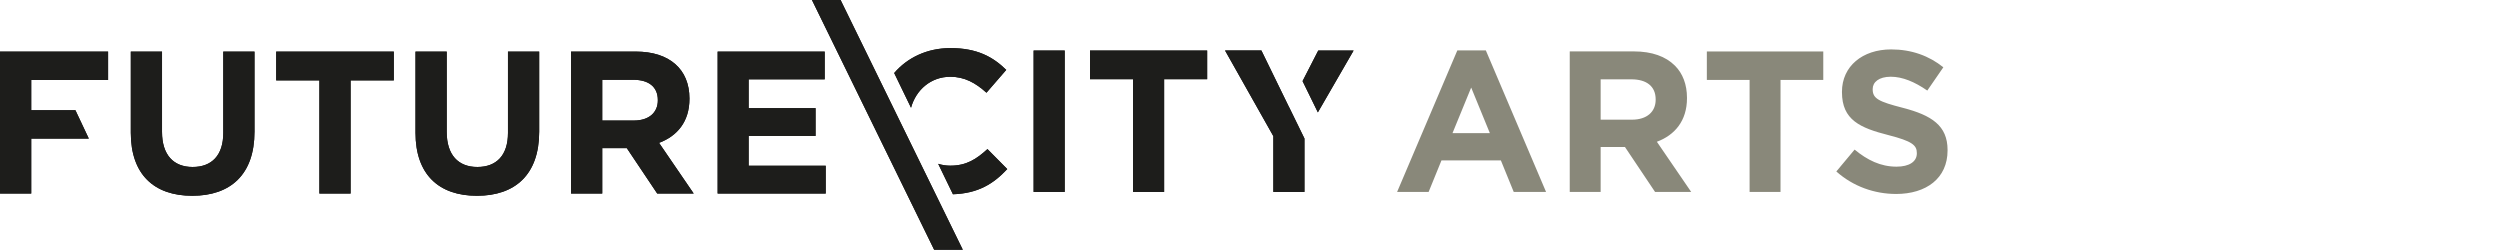
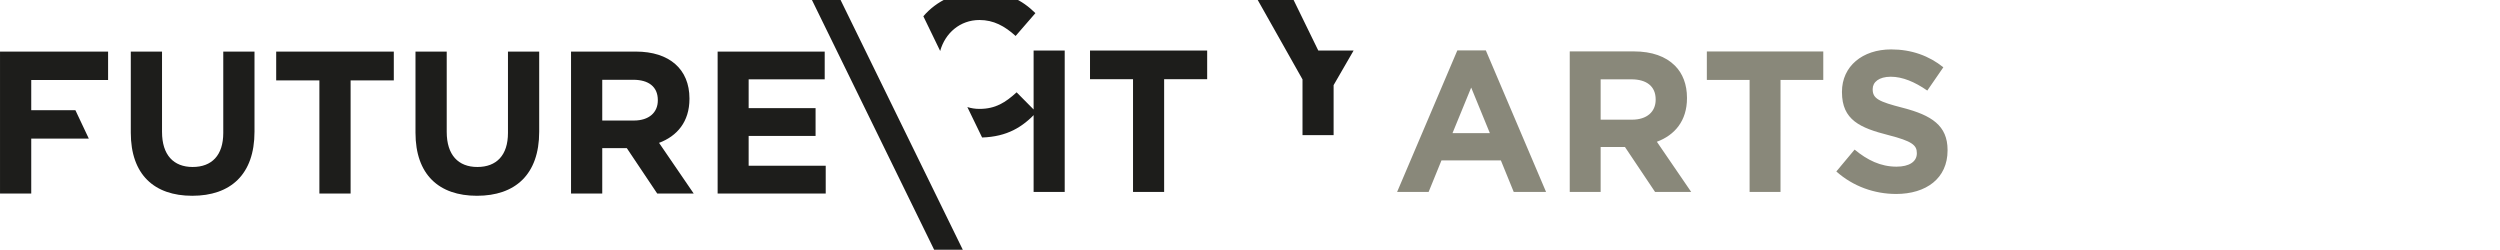
<svg xmlns="http://www.w3.org/2000/svg" id="Layer_2" data-name="Layer 2" width="76.134mm" height="7.606mm" viewBox="0 0 215.812 21.56">
  <defs>
    <style>
      .cls-1 {
        fill: #1d1d1b;
      }

      .cls-1, .cls-2 {
        stroke-width: 0px;
      }

      .cls-2 {
        fill: #89887A;
      }
    </style>
  </defs>
  <path class="cls-2" d="m163.669,16.745c2.617,0,4.454-1.352,4.454-3.761v-.035c0-2.114-1.386-2.998-3.848-3.638-2.097-.538-2.616-.798-2.616-1.595v-.035c0-.59.537-1.057,1.56-1.057,1.022,0,2.08.45,3.154,1.195l1.385-2.01c-1.23-.988-2.738-1.543-4.505-1.543-2.479,0-4.246,1.456-4.246,3.657v.034c0,2.409,1.577,3.085,4.02,3.709,2.028.52,2.444.867,2.444,1.542v.035c0,.711-.658,1.144-1.751,1.144-1.386,0-2.53-.573-3.621-1.473l-1.578,1.888c1.456,1.3,3.311,1.941,5.147,1.941m-12.633-.173h2.668V6.902h3.691v-2.461h-10.051v2.461h3.691v9.67Zm-12.859-6.239v-3.483h2.651c1.3,0,2.098.589,2.098,1.733v.034c0,1.023-.745,1.716-2.045,1.716h-2.704Zm-2.668,6.239h2.668v-3.882h2.098l2.6,3.882h3.119l-2.964-4.333c1.543-.572,2.6-1.803,2.6-3.761v-.034c0-1.144-.364-2.098-1.04-2.773-.797-.798-1.993-1.231-3.535-1.231h-5.546v12.131Zm-10.121-5.078l1.613-3.934,1.612,3.934h-3.224Zm-4.783,5.078h2.721l1.109-2.721h5.13l1.109,2.721h2.791l-5.199-12.218h-2.461l-5.199,12.218Z" />
-   <path class="cls-1" d="m113.799,4.36l-1.356,2.641,1.322,2.699,3.086-5.34h-3.052Zm-2.517,4.9l-2.392-4.901h-3.138l4.17,7.395v4.814h2.685v-4.61l-1.322-2.703-.003.005Zm-29.249,5.041c-.37,0-.718-.058-1.044-.159l1.274,2.628c2.164-.073,3.49-.892,4.689-2.174l-1.709-1.726c-.959.872-1.814,1.431-3.21,1.431m.001-7.674c1.22,0,2.179.523,3.122,1.378l1.708-1.971c-1.134-1.115-2.51-1.883-4.812-1.883-2.032,0-3.73.835-4.861,2.153l1.453,2.998c.425-1.546,1.717-2.675,3.39-2.675M70.091-.001l10.549,21.56h2.473L72.563-.001h-2.472Zm24.004,6.837h3.713v9.731h2.686V6.836h3.715v-2.476h-10.114v2.476Zm-4.869,9.731h2.685V4.36h-2.685v12.207Zm-24.599-4.831h5.777v-2.399h-5.777v-2.486h6.565v-2.398h-9.243v12.254h9.331v-2.398h-6.653v-2.573Zm-7.841-3.099c0-1.155-.806-1.75-2.119-1.75h-2.678v3.518h2.731c1.312,0,2.066-.701,2.066-1.734v-.034Zm.105,3.694l2.993,4.376h-3.15l-2.626-3.921h-2.119v3.921h-2.695V4.453h5.602c2.888,0,4.621,1.522,4.621,4.044v.035c0,1.978-1.068,3.22-2.626,3.799m-13.041-.858c0,1.943-.997,2.941-2.643,2.941-1.645,0-2.644-1.033-2.644-3.029v-6.932h-2.696v7.002c0,3.607,2.013,5.445,5.305,5.445,3.291,0,5.374-1.821,5.374-5.532v-6.915h-2.696v7.02Zm-20.008-4.534h3.729v9.768h2.695V6.939h3.729v-2.486h-10.153v2.486Zm-4.568,4.534c0,1.943-.998,2.941-2.643,2.941-1.646,0-2.644-1.033-2.644-3.029v-6.932h-2.696v7.002c0,3.607,2.013,5.445,5.304,5.445s5.375-1.821,5.375-5.532v-6.915h-2.696v7.02ZM.001,4.452h9.33v2.452H2.697v2.607h3.811l1.158,2.452H2.697v4.743H.001V4.452Z" />
-   <path class="cls-1" d="m113.799,4.36l-1.356,2.641,1.322,2.699,3.086-5.34h-3.052Zm-2.517,4.9l-2.392-4.901h-3.138l4.17,7.395v4.814h2.685v-4.61l-1.322-2.703-.003.005Zm-29.249,5.041c-.37,0-.718-.058-1.044-.159l1.274,2.628c2.164-.073,3.49-.892,4.689-2.174l-1.709-1.726c-.959.872-1.814,1.431-3.21,1.431m.001-7.674c1.22,0,2.179.523,3.122,1.378l1.708-1.971c-1.134-1.115-2.51-1.883-4.812-1.883-2.032,0-3.73.835-4.861,2.153l1.453,2.998c.425-1.546,1.717-2.675,3.39-2.675M70.091-.001l10.549,21.56h2.473L72.563-.001h-2.472Zm24.004,6.837h3.713v9.731h2.686V6.836h3.715v-2.476h-10.114v2.476Zm-4.869,9.731h2.685V4.36h-2.685v12.207Zm-24.599-4.831h5.777v-2.399h-5.777v-2.486h6.565v-2.398h-9.243v12.254h9.331v-2.398h-6.653v-2.573Zm-7.841-3.099c0-1.155-.806-1.75-2.119-1.75h-2.678v3.518h2.731c1.312,0,2.066-.701,2.066-1.734v-.034Zm.105,3.694l2.993,4.376h-3.15l-2.626-3.921h-2.119v3.921h-2.695V4.453h5.602c2.888,0,4.621,1.522,4.621,4.044v.035c0,1.978-1.068,3.22-2.626,3.799m-13.041-.858c0,1.943-.997,2.941-2.643,2.941-1.645,0-2.644-1.033-2.644-3.029v-6.932h-2.696v7.002c0,3.607,2.013,5.445,5.305,5.445,3.291,0,5.374-1.821,5.374-5.532v-6.915h-2.696v7.02Zm-20.008-4.534h3.729v9.768h2.695V6.939h3.729v-2.486h-10.153v2.486Zm-4.568,4.534c0,1.943-.998,2.941-2.643,2.941-1.646,0-2.644-1.033-2.644-3.029v-6.932h-2.696v7.002c0,3.607,2.013,5.445,5.304,5.445s5.375-1.821,5.375-5.532v-6.915h-2.696v7.02ZM.001,4.452h9.33v2.452H2.697v2.607h3.811l1.158,2.452H2.697v4.743H.001V4.452Z" />
+   <path class="cls-1" d="m113.799,4.36l-1.356,2.641,1.322,2.699,3.086-5.34h-3.052Zl-2.392-4.901h-3.138l4.17,7.395v4.814h2.685v-4.61l-1.322-2.703-.003.005Zm-29.249,5.041c-.37,0-.718-.058-1.044-.159l1.274,2.628c2.164-.073,3.49-.892,4.689-2.174l-1.709-1.726c-.959.872-1.814,1.431-3.21,1.431m.001-7.674c1.22,0,2.179.523,3.122,1.378l1.708-1.971c-1.134-1.115-2.51-1.883-4.812-1.883-2.032,0-3.73.835-4.861,2.153l1.453,2.998c.425-1.546,1.717-2.675,3.39-2.675M70.091-.001l10.549,21.56h2.473L72.563-.001h-2.472Zm24.004,6.837h3.713v9.731h2.686V6.836h3.715v-2.476h-10.114v2.476Zm-4.869,9.731h2.685V4.36h-2.685v12.207Zm-24.599-4.831h5.777v-2.399h-5.777v-2.486h6.565v-2.398h-9.243v12.254h9.331v-2.398h-6.653v-2.573Zm-7.841-3.099c0-1.155-.806-1.75-2.119-1.75h-2.678v3.518h2.731c1.312,0,2.066-.701,2.066-1.734v-.034Zm.105,3.694l2.993,4.376h-3.15l-2.626-3.921h-2.119v3.921h-2.695V4.453h5.602c2.888,0,4.621,1.522,4.621,4.044v.035c0,1.978-1.068,3.22-2.626,3.799m-13.041-.858c0,1.943-.997,2.941-2.643,2.941-1.645,0-2.644-1.033-2.644-3.029v-6.932h-2.696v7.002c0,3.607,2.013,5.445,5.305,5.445,3.291,0,5.374-1.821,5.374-5.532v-6.915h-2.696v7.02Zm-20.008-4.534h3.729v9.768h2.695V6.939h3.729v-2.486h-10.153v2.486Zm-4.568,4.534c0,1.943-.998,2.941-2.643,2.941-1.646,0-2.644-1.033-2.644-3.029v-6.932h-2.696v7.002c0,3.607,2.013,5.445,5.304,5.445s5.375-1.821,5.375-5.532v-6.915h-2.696v7.02ZM.001,4.452h9.33v2.452H2.697v2.607h3.811l1.158,2.452H2.697v4.743H.001V4.452Z" />
</svg>